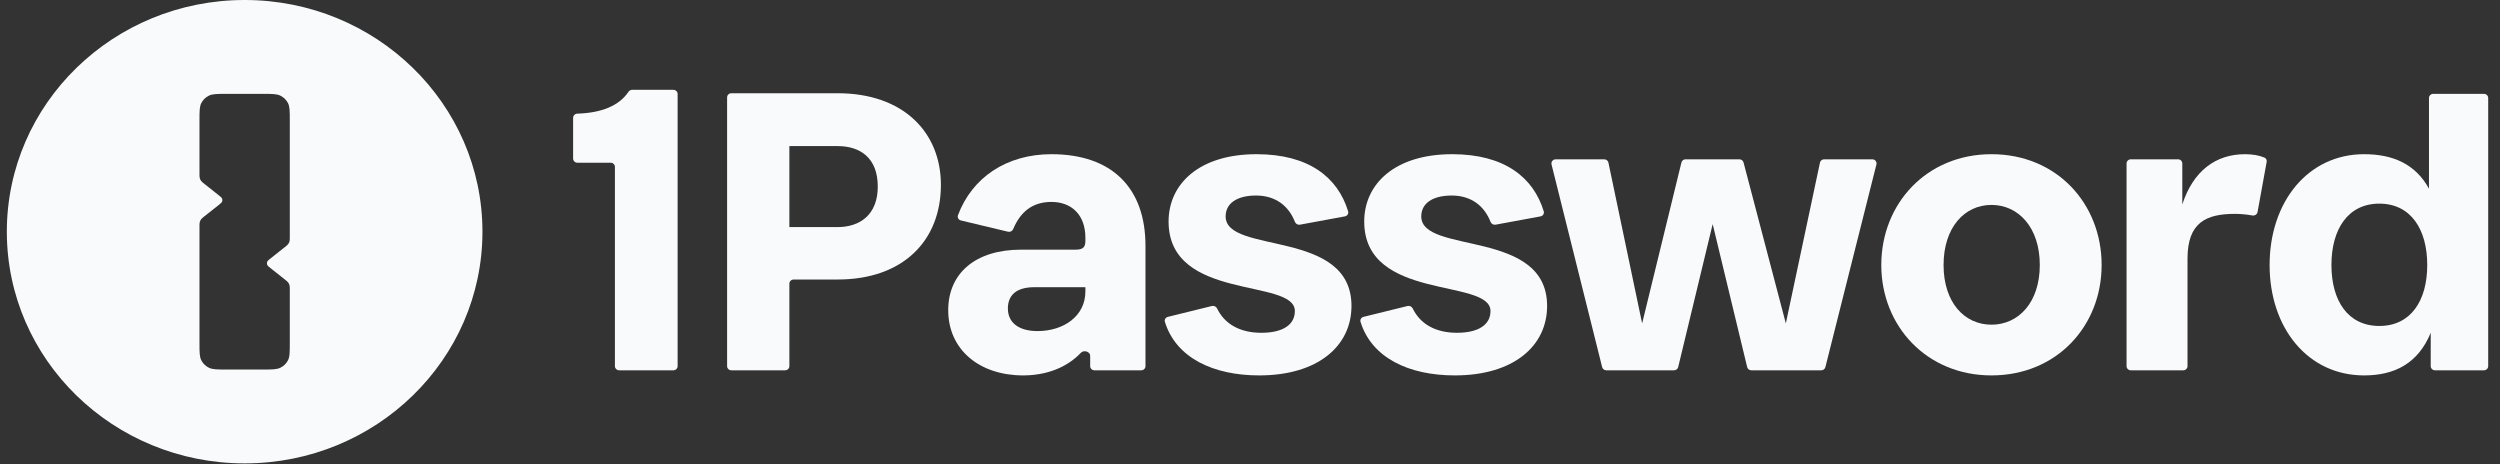
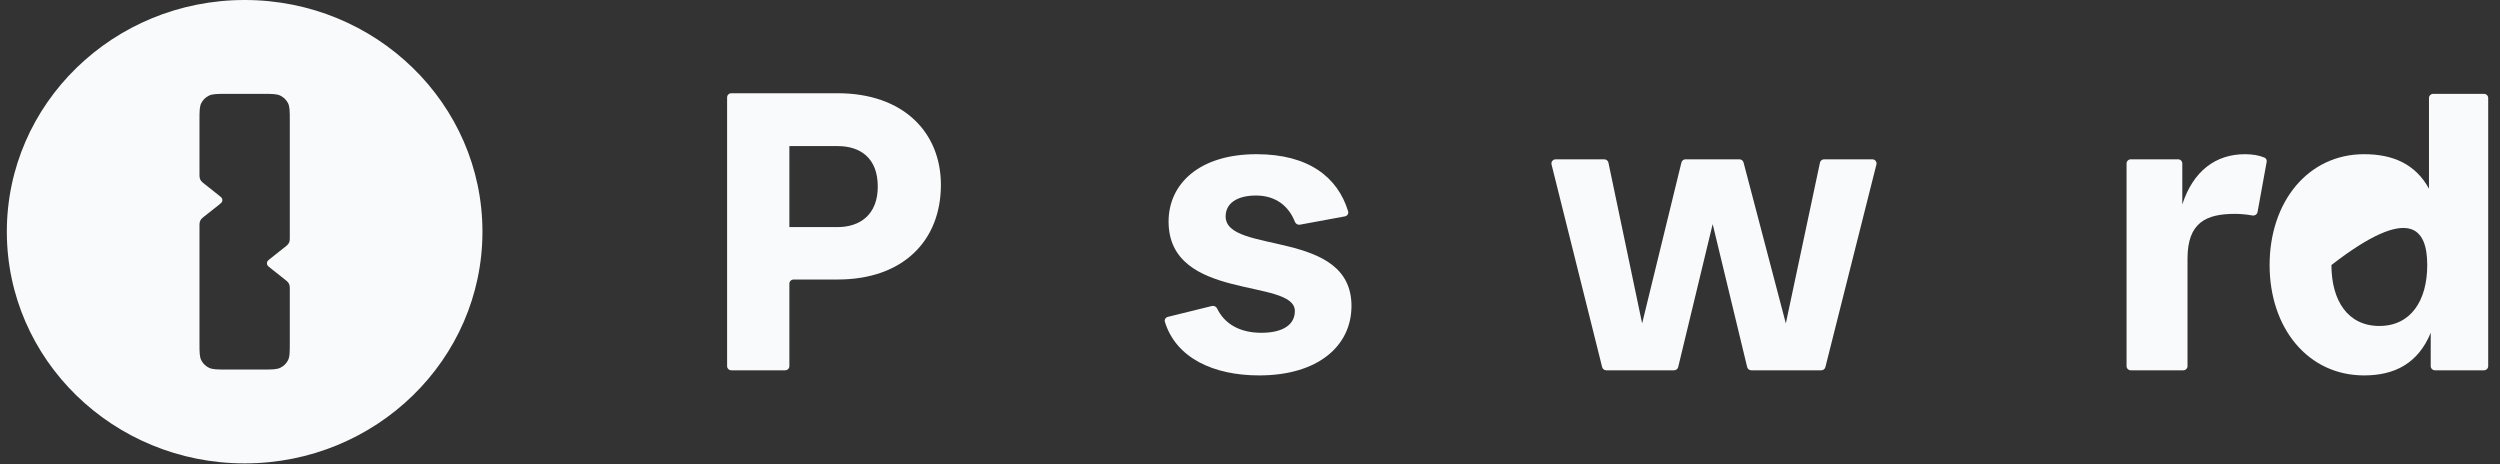
<svg xmlns="http://www.w3.org/2000/svg" width="183" height="34" viewBox="0 0 183 34" fill="none">
  <rect x="0" y="0" width="183" height="34" fill="#333333" stroke="none" />
  <path fill-rule="evenodd" clip-rule="evenodd" d="M35.315 16.96C35.315 7.593 27.521 0 17.908 0C8.294 0 0.5 7.593 0.5 16.96C0.5 26.327 8.294 33.92 17.908 33.92C27.521 33.92 35.315 26.327 35.315 16.96ZM14.739 7.538C14.602 7.8 14.602 8.142 14.602 8.827V12.71C14.602 12.882 14.602 12.967 14.625 13.046C14.644 13.116 14.677 13.182 14.72 13.242C14.769 13.308 14.837 13.362 14.973 13.47L15.982 14.268C16.146 14.398 16.228 14.463 16.258 14.541C16.284 14.61 16.284 14.685 16.258 14.754C16.228 14.832 16.146 14.898 15.982 15.028L14.973 15.825C14.837 15.933 14.769 15.987 14.72 16.054C14.677 16.113 14.644 16.179 14.625 16.249C14.602 16.328 14.602 16.414 14.602 16.585V25.093C14.602 25.778 14.602 26.121 14.739 26.382C14.86 26.613 15.052 26.8 15.288 26.917C15.557 27.05 15.908 27.05 16.611 27.05H19.204C19.907 27.05 20.259 27.05 20.527 26.917C20.764 26.8 20.956 26.613 21.076 26.382C21.213 26.121 21.213 25.778 21.213 25.093V21.21C21.213 21.039 21.213 20.953 21.191 20.874C21.171 20.804 21.139 20.738 21.095 20.679C21.046 20.612 20.978 20.558 20.842 20.45L19.834 19.652C19.669 19.522 19.587 19.457 19.557 19.379C19.531 19.31 19.531 19.235 19.557 19.166C19.587 19.088 19.669 19.023 19.834 18.893L20.842 18.095C20.978 17.987 21.046 17.933 21.095 17.866C21.139 17.807 21.171 17.741 21.191 17.671C21.213 17.592 21.213 17.506 21.213 17.335V8.827C21.213 8.142 21.213 7.8 21.076 7.538C20.956 7.308 20.764 7.12 20.527 7.003C20.259 6.87 19.907 6.87 19.204 6.87H16.611C15.908 6.87 15.557 6.87 15.288 7.003C15.052 7.12 14.86 7.308 14.739 7.538Z" fill="#F9FAFB" />
-   <path d="M49.29 27.106C49.462 27.106 49.602 26.97 49.602 26.802V6.879C49.602 6.711 49.462 6.575 49.29 6.575H46.276C46.165 6.575 46.062 6.634 46.001 6.725C45.31 7.749 44.025 8.264 42.265 8.318C42.092 8.323 41.952 8.459 41.952 8.627V11.607C41.952 11.774 42.092 11.911 42.264 11.911H44.7C44.872 11.911 45.012 12.047 45.012 12.215V26.802C45.012 26.97 45.152 27.106 45.324 27.106H49.29Z" fill="#F9FAFB" />
  <path d="M61.32 10.694C62.946 10.694 64.253 11.536 64.253 13.658C64.253 15.717 62.946 16.622 61.32 16.622H57.782V10.694H61.32ZM61.32 20.46C66.101 20.46 68.874 17.621 68.874 13.533C68.874 9.664 66.101 6.825 61.32 6.825H53.536C53.364 6.825 53.224 6.961 53.224 7.129V26.802C53.224 26.97 53.364 27.106 53.536 27.106H57.47C57.642 27.106 57.782 26.97 57.782 26.802V20.764C57.782 20.596 57.922 20.46 58.094 20.46H61.32Z" fill="#F9FAFB" />
-   <path d="M75.944 24.235C74.606 24.235 73.777 23.643 73.777 22.582C73.777 21.646 74.351 21.022 75.721 21.022H79.451V21.334C79.451 23.143 77.857 24.235 75.944 24.235ZM79.801 26.802C79.801 26.97 79.941 27.106 80.113 27.106H83.537C83.71 27.106 83.849 26.97 83.849 26.802V17.995C83.849 13.752 81.395 11.287 76.964 11.287C73.675 11.287 71.156 12.999 70.124 15.752C70.061 15.918 70.164 16.096 70.34 16.138L73.789 16.962C73.945 16.999 74.103 16.915 74.164 16.77C74.688 15.521 75.56 14.781 76.964 14.781C78.43 14.781 79.451 15.717 79.451 17.402V17.621C79.451 18.089 79.291 18.276 78.717 18.276H74.733C71.418 18.276 69.41 19.992 69.41 22.706C69.41 25.608 71.705 27.48 74.892 27.48C76.496 27.48 78.037 26.967 79.123 25.822C79.337 25.598 79.801 25.735 79.801 26.041V26.802Z" fill="#F9FAFB" />
  <path d="M92.33 24.36C90.781 24.36 89.65 23.733 89.092 22.582C89.024 22.442 88.867 22.361 88.713 22.399L85.489 23.194C85.323 23.235 85.221 23.399 85.27 23.559C86.087 26.201 88.817 27.48 92.171 27.48C96.474 27.48 98.928 25.328 98.928 22.395C98.928 16.716 89.716 18.65 89.716 15.842C89.716 14.906 90.513 14.313 91.947 14.313C93.375 14.313 94.331 15.074 94.789 16.24C94.846 16.385 94.998 16.476 95.154 16.447L98.445 15.839C98.621 15.807 98.733 15.637 98.683 15.47C97.928 12.985 95.806 11.287 91.979 11.287C87.772 11.287 85.54 13.471 85.54 16.216C85.54 22.083 94.784 20.335 94.784 22.769C94.784 23.736 93.956 24.36 92.33 24.36Z" fill="#F9FAFB" />
-   <path d="M106.65 24.36C105.101 24.36 103.97 23.733 103.412 22.582C103.344 22.442 103.187 22.361 103.033 22.399L99.809 23.194C99.643 23.235 99.541 23.399 99.591 23.559C100.407 26.201 103.137 27.48 106.491 27.48C110.794 27.48 113.248 25.328 113.248 22.395C113.248 16.716 104.036 18.65 104.036 15.842C104.036 14.906 104.833 14.313 106.267 14.313C107.695 14.313 108.651 15.074 109.109 16.24C109.166 16.385 109.318 16.476 109.474 16.447L112.765 15.839C112.941 15.807 113.053 15.637 113.002 15.47C112.248 12.985 110.126 11.287 106.299 11.287C102.092 11.287 99.861 13.471 99.861 16.216C99.861 22.083 109.104 20.335 109.104 22.769C109.104 23.736 108.275 24.36 106.65 24.36Z" fill="#F9FAFB" />
  <path d="M117.277 26.874C117.312 27.01 117.437 27.106 117.581 27.106H122.539C122.684 27.106 122.809 27.009 122.843 26.872L125.368 16.404L127.893 26.872C127.926 27.009 128.052 27.106 128.197 27.106H133.315C133.459 27.106 133.584 27.011 133.618 26.874L137.354 12.038C137.402 11.846 137.253 11.661 137.05 11.661H133.527C133.379 11.661 133.251 11.762 133.221 11.904L130.723 23.674L127.627 11.89C127.592 11.755 127.467 11.661 127.325 11.661H123.383C123.239 11.661 123.113 11.758 123.08 11.895L120.204 23.674L117.737 11.905C117.707 11.763 117.58 11.661 117.431 11.661H113.876C113.674 11.661 113.525 11.846 113.572 12.037L117.277 26.874Z" fill="#F9FAFB" />
-   <path d="M145.775 27.48C150.556 27.48 153.839 23.861 153.839 19.399C153.839 14.906 150.556 11.287 145.775 11.287C141.026 11.287 137.711 14.906 137.711 19.399C137.711 23.861 141.026 27.48 145.775 27.48ZM145.775 23.767C143.799 23.767 142.269 22.145 142.269 19.399C142.269 16.653 143.799 15 145.775 15C147.751 15 149.313 16.653 149.313 19.399C149.313 22.145 147.751 23.767 145.775 23.767Z" fill="#F9FAFB" />
  <path d="M160.126 18.931C160.126 16.279 161.497 15.655 163.601 15.655C164.004 15.655 164.447 15.694 164.867 15.772C165.045 15.805 165.221 15.694 165.253 15.521L165.92 11.846C165.944 11.717 165.88 11.586 165.757 11.535C165.373 11.376 164.899 11.287 164.334 11.287C162.198 11.287 160.541 12.504 159.744 14.968V11.965C159.744 11.797 159.604 11.661 159.432 11.661H155.976C155.804 11.661 155.664 11.797 155.664 11.965V26.802C155.664 26.97 155.804 27.106 155.976 27.106H159.814C159.987 27.106 160.126 26.97 160.126 26.802V18.931Z" fill="#F9FAFB" />
-   <path d="M174.167 23.861C171.872 23.861 170.661 22.02 170.661 19.399C170.661 16.778 171.872 14.906 174.167 14.906C176.463 14.906 177.674 16.778 177.674 19.399C177.674 22.02 176.463 23.861 174.167 23.861ZM177.929 26.802C177.929 26.97 178.068 27.106 178.241 27.106H181.824C181.996 27.106 182.136 26.97 182.136 26.802V7.174C182.136 7.006 181.996 6.87 181.824 6.87H178.114C177.941 6.87 177.801 7.006 177.801 7.174V13.814C176.813 12.004 175.156 11.287 173.052 11.287C168.94 11.287 166.135 14.781 166.135 19.399C166.135 24.017 168.94 27.48 173.052 27.48C175.283 27.48 177.004 26.607 177.929 24.36V26.802Z" fill="#F9FAFB" />
+   <path d="M174.167 23.861C171.872 23.861 170.661 22.02 170.661 19.399C176.463 14.906 177.674 16.778 177.674 19.399C177.674 22.02 176.463 23.861 174.167 23.861ZM177.929 26.802C177.929 26.97 178.068 27.106 178.241 27.106H181.824C181.996 27.106 182.136 26.97 182.136 26.802V7.174C182.136 7.006 181.996 6.87 181.824 6.87H178.114C177.941 6.87 177.801 7.006 177.801 7.174V13.814C176.813 12.004 175.156 11.287 173.052 11.287C168.94 11.287 166.135 14.781 166.135 19.399C166.135 24.017 168.94 27.48 173.052 27.48C175.283 27.48 177.004 26.607 177.929 24.36V26.802Z" fill="#F9FAFB" />
</svg>